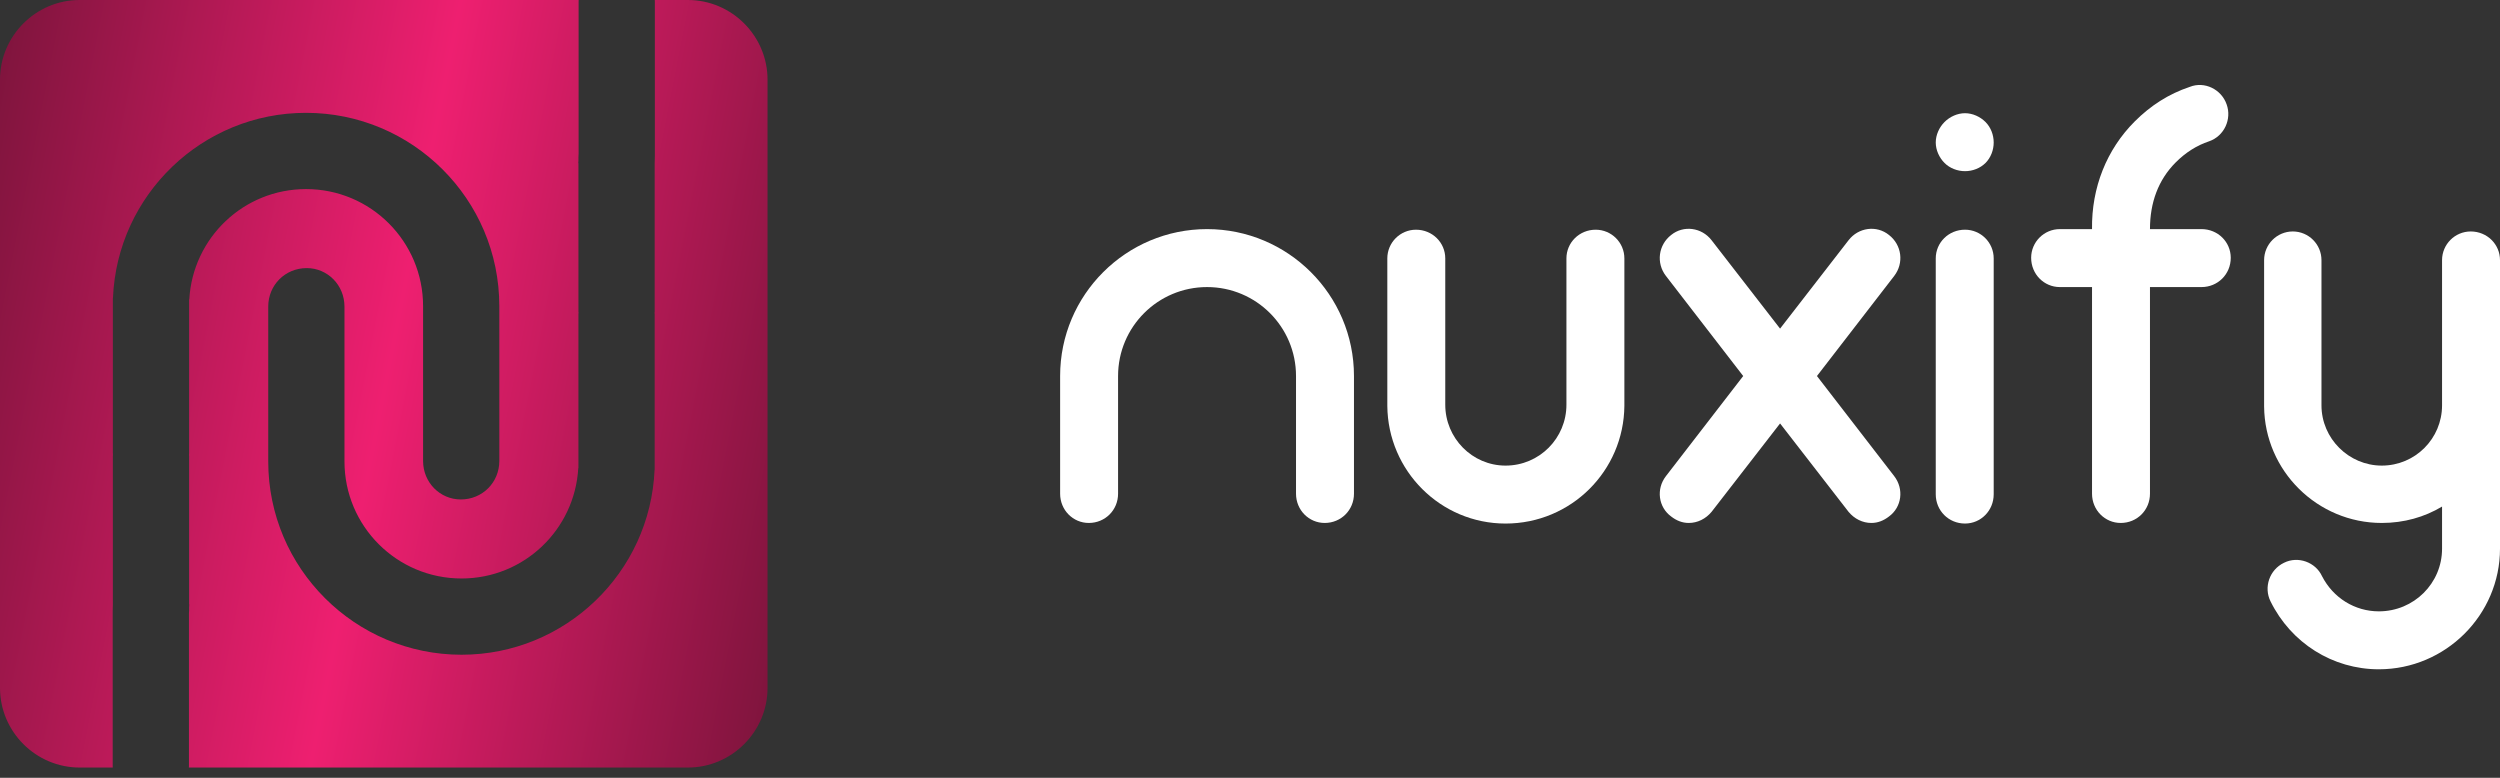
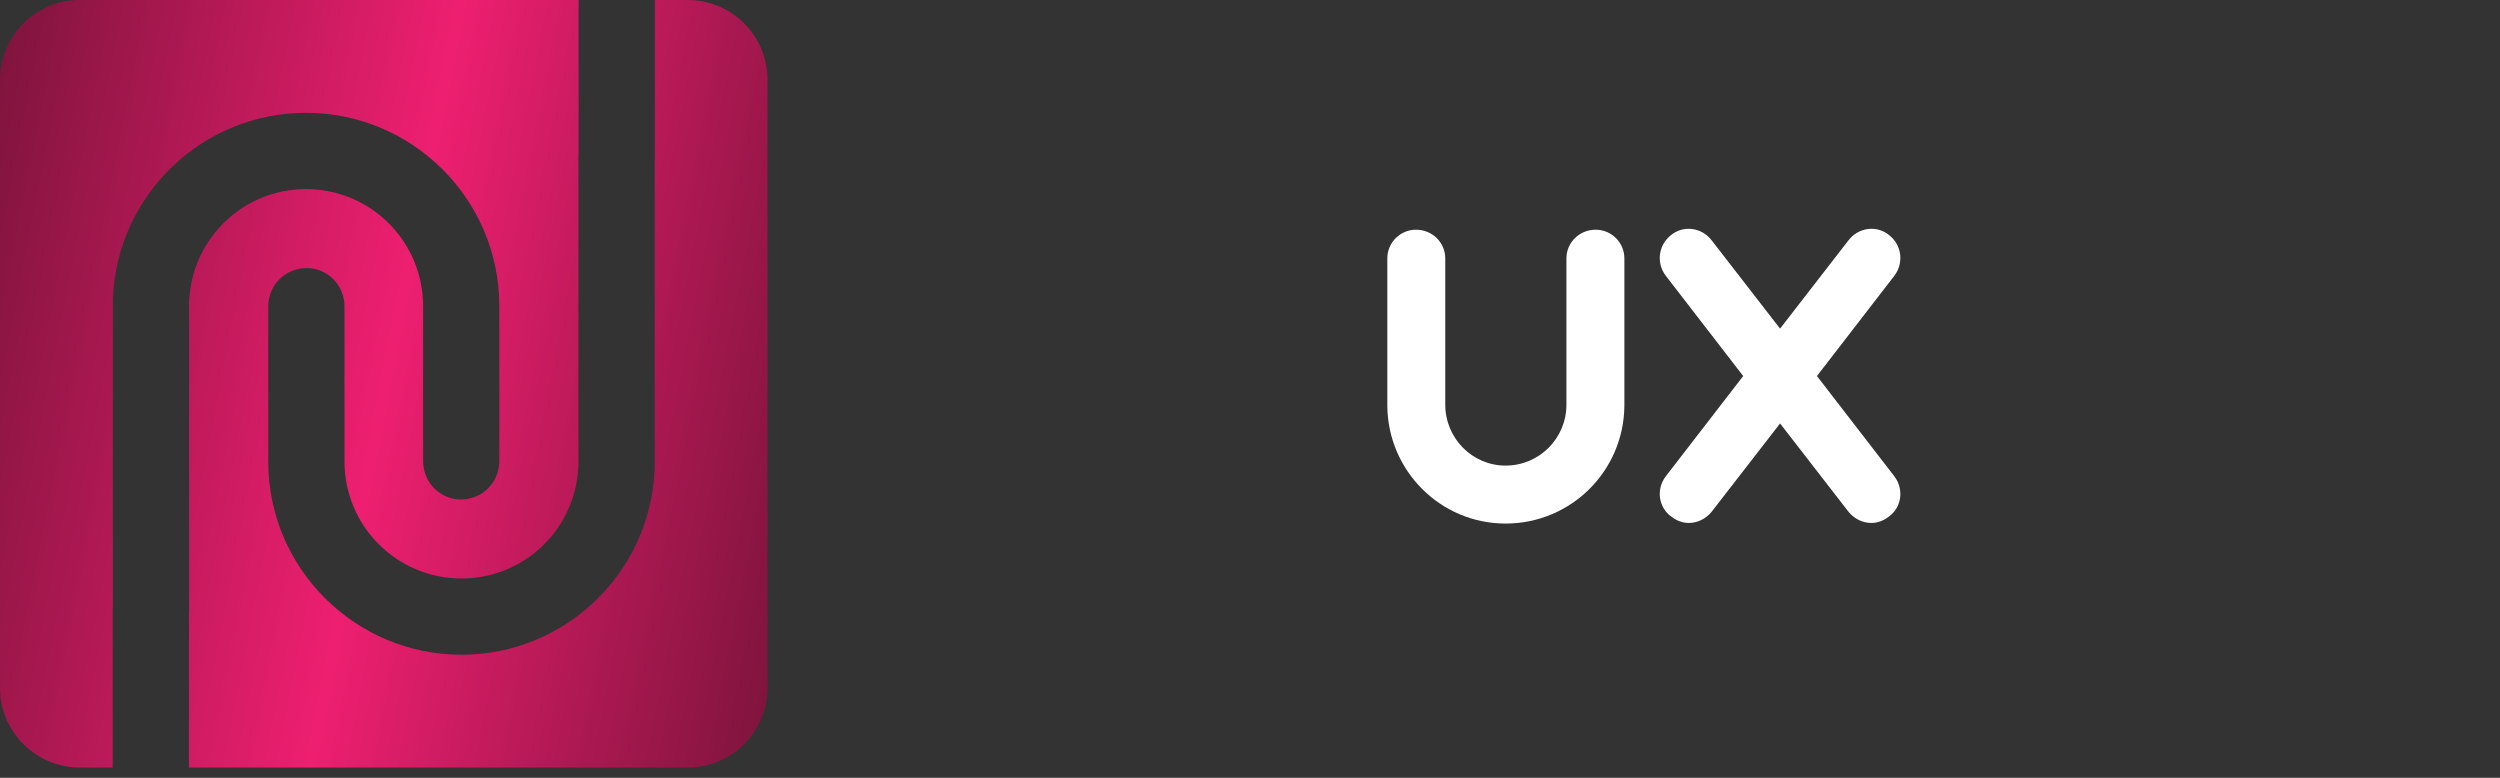
<svg xmlns="http://www.w3.org/2000/svg" width="180" height="56" viewBox="0 0 180 56" fill="none">
  <rect x="0" y="0" width="180" height="56" fill="#333333" stroke="none" />
  <path fill-rule="evenodd" clip-rule="evenodd" d="M55.263 49.528C55.263 52.682 52.682 55.263 49.528 55.263H13.598C13.599 55.248 13.6 55.234 13.601 55.219C13.602 55.197 13.604 55.174 13.604 55.151V44.195C13.611 44.113 13.616 44.03 13.616 43.946V43.707C13.62 43.644 13.625 43.58 13.628 43.516H13.616V32.8H13.607L13.608 32.774C13.612 32.718 13.616 32.662 13.616 32.605V21.554H13.629C13.883 17.125 17.54 13.614 22.033 13.614C26.691 13.614 30.462 17.384 30.462 22.043V33.188C30.462 34.741 31.681 35.961 33.179 35.961C34.731 35.961 35.951 34.741 35.951 33.188V22.043C35.95 14.334 29.685 8.124 22.032 8.124C14.574 8.124 8.439 14.024 8.132 21.459H8.126V32.605C8.126 32.662 8.13 32.718 8.134 32.774L8.136 32.8H8.126V43.516L8.124 43.589C8.119 43.727 8.114 43.866 8.114 44.005V55.151C8.114 55.174 8.116 55.197 8.117 55.219C8.118 55.234 8.119 55.248 8.12 55.263H5.735C2.581 55.263 0 52.682 0 49.528V5.735C0 2.581 2.581 0 5.735 0H49.528C52.682 0 55.263 2.581 55.263 5.735V49.528ZM41.663 0.045C41.664 0.03 41.665 0.015 41.665 0H47.143C47.144 0.015 47.145 0.03 47.146 0.045C47.148 0.068 47.149 0.09 47.149 0.113V11.259C47.149 11.399 47.144 11.537 47.139 11.675C47.138 11.699 47.138 11.724 47.137 11.748V22.465H47.127C47.128 22.473 47.128 22.482 47.129 22.49C47.133 22.546 47.137 22.602 47.137 22.659V33.805H47.131C46.824 41.24 40.689 47.141 33.231 47.141C25.578 47.141 19.313 40.93 19.313 33.222V22.076C19.313 20.523 20.532 19.303 22.085 19.303C23.582 19.303 24.802 20.523 24.802 22.076V33.222C24.802 37.88 28.573 41.651 33.231 41.651C37.724 41.651 41.381 38.14 41.635 33.711H41.647V22.66C41.647 22.594 41.653 22.529 41.657 22.465H41.648V11.748H41.635C41.639 11.684 41.643 11.621 41.648 11.557V11.319C41.648 11.234 41.653 11.152 41.66 11.069V0.113C41.66 0.09 41.661 0.068 41.663 0.045Z" fill="url(#paint0_linear_62003_4072)" />
-   <path d="M97.486 27.074V35.546C97.486 36.725 96.558 37.653 95.379 37.653C94.241 37.653 93.313 36.725 93.313 35.546V27.074C93.313 23.534 90.448 20.669 86.907 20.669C83.367 20.669 80.501 23.534 80.501 27.074V35.546C80.501 36.725 79.574 37.653 78.394 37.653C77.256 37.653 76.329 36.725 76.329 35.546V27.074C76.329 21.216 81.091 16.496 86.907 16.496C92.723 16.496 97.486 21.216 97.486 27.074Z" fill="white" />
  <path d="M116.955 18.604V29.182V29.225C116.913 33.903 113.12 37.696 108.4 37.696C103.722 37.696 99.929 33.903 99.887 29.225V29.182V18.604C99.887 17.466 100.814 16.539 101.952 16.539C103.132 16.539 104.059 17.466 104.059 18.604V29.14C104.059 31.543 105.998 33.523 108.4 33.523C110.844 33.523 112.783 31.542 112.783 29.14V18.604C112.783 17.466 113.71 16.539 114.89 16.539C116.028 16.539 116.955 17.466 116.955 18.604Z" fill="white" />
  <path d="M136.383 34.281C137.099 35.208 136.931 36.515 136.004 37.189C135.624 37.484 135.203 37.653 134.739 37.653C134.107 37.653 133.517 37.358 133.096 36.852L128.165 30.488L123.234 36.852C122.813 37.358 122.222 37.653 121.59 37.653C121.127 37.653 120.705 37.484 120.326 37.189C119.399 36.515 119.23 35.208 119.947 34.281L125.51 27.074L119.947 19.868C119.23 18.94 119.399 17.634 120.326 16.917C121.211 16.201 122.518 16.37 123.234 17.297L128.165 23.661L133.096 17.297C133.812 16.369 135.119 16.201 136.004 16.917C136.931 17.634 137.099 18.94 136.383 19.868L130.82 27.074L136.383 34.281Z" fill="white" />
-   <path d="M140.006 11.734C139.627 11.354 139.374 10.807 139.374 10.259C139.374 9.711 139.627 9.163 140.006 8.784C140.385 8.404 140.933 8.151 141.481 8.151C142.029 8.151 142.577 8.404 142.956 8.784C143.335 9.163 143.546 9.711 143.546 10.259C143.546 10.807 143.336 11.354 142.956 11.734C142.577 12.113 142.029 12.324 141.481 12.324C140.933 12.324 140.385 12.113 140.006 11.734ZM139.374 35.588V18.603C139.374 17.465 140.301 16.538 141.481 16.538C142.619 16.538 143.546 17.465 143.546 18.603V35.588C143.546 36.768 142.619 37.695 141.481 37.695C140.301 37.695 139.374 36.768 139.374 35.588Z" fill="white" />
-   <path d="M160.614 18.561C160.614 19.741 159.687 20.669 158.507 20.669H154.798V35.546C154.798 36.726 153.871 37.653 152.691 37.653C151.554 37.653 150.626 36.726 150.626 35.546V20.669H148.308C147.17 20.669 146.243 19.741 146.243 18.561C146.243 17.423 147.17 16.496 148.308 16.496H150.626C150.584 13.504 151.68 10.764 153.703 8.741C154.841 7.603 156.147 6.761 157.664 6.255C158.718 5.833 159.94 6.423 160.319 7.519C160.699 8.573 160.151 9.795 159.055 10.174C158.17 10.469 157.369 10.975 156.653 11.691C155.389 12.956 154.798 14.599 154.798 16.496H158.507C159.687 16.496 160.614 17.423 160.614 18.561Z" fill="white" />
-   <path d="M180 18.73V39.507C180 44.27 176.081 48.189 171.276 48.189C167.947 48.189 164.955 46.293 163.479 43.3C162.974 42.289 163.395 41.025 164.449 40.519C165.46 40.013 166.724 40.477 167.188 41.488C167.989 43.048 169.548 44.017 171.276 44.017C173.805 44.017 175.828 41.994 175.828 39.508V36.473C174.563 37.232 173.088 37.653 171.487 37.653C166.851 37.653 163.058 33.902 163.016 29.266C163.016 29.224 163.016 29.224 163.016 29.224V18.73C163.016 17.592 163.943 16.665 165.081 16.665C166.219 16.665 167.146 17.592 167.146 18.73V29.182C167.146 31.584 169.127 33.523 171.487 33.523C173.889 33.523 175.828 31.584 175.828 29.182V18.73C175.828 17.592 176.755 16.665 177.893 16.665C179.073 16.665 180 17.592 180 18.73Z" fill="white" />
  <defs>
    <linearGradient id="paint0_linear_62003_4072" x1="0" y1="0" x2="63.658" y2="12.495" gradientUnits="userSpaceOnUse">
      <stop stop-color="#7D143C" />
      <stop offset="0.502" stop-color="#EE1F70" />
      <stop offset="1" stop-color="#7D143C" />
    </linearGradient>
  </defs>
</svg>